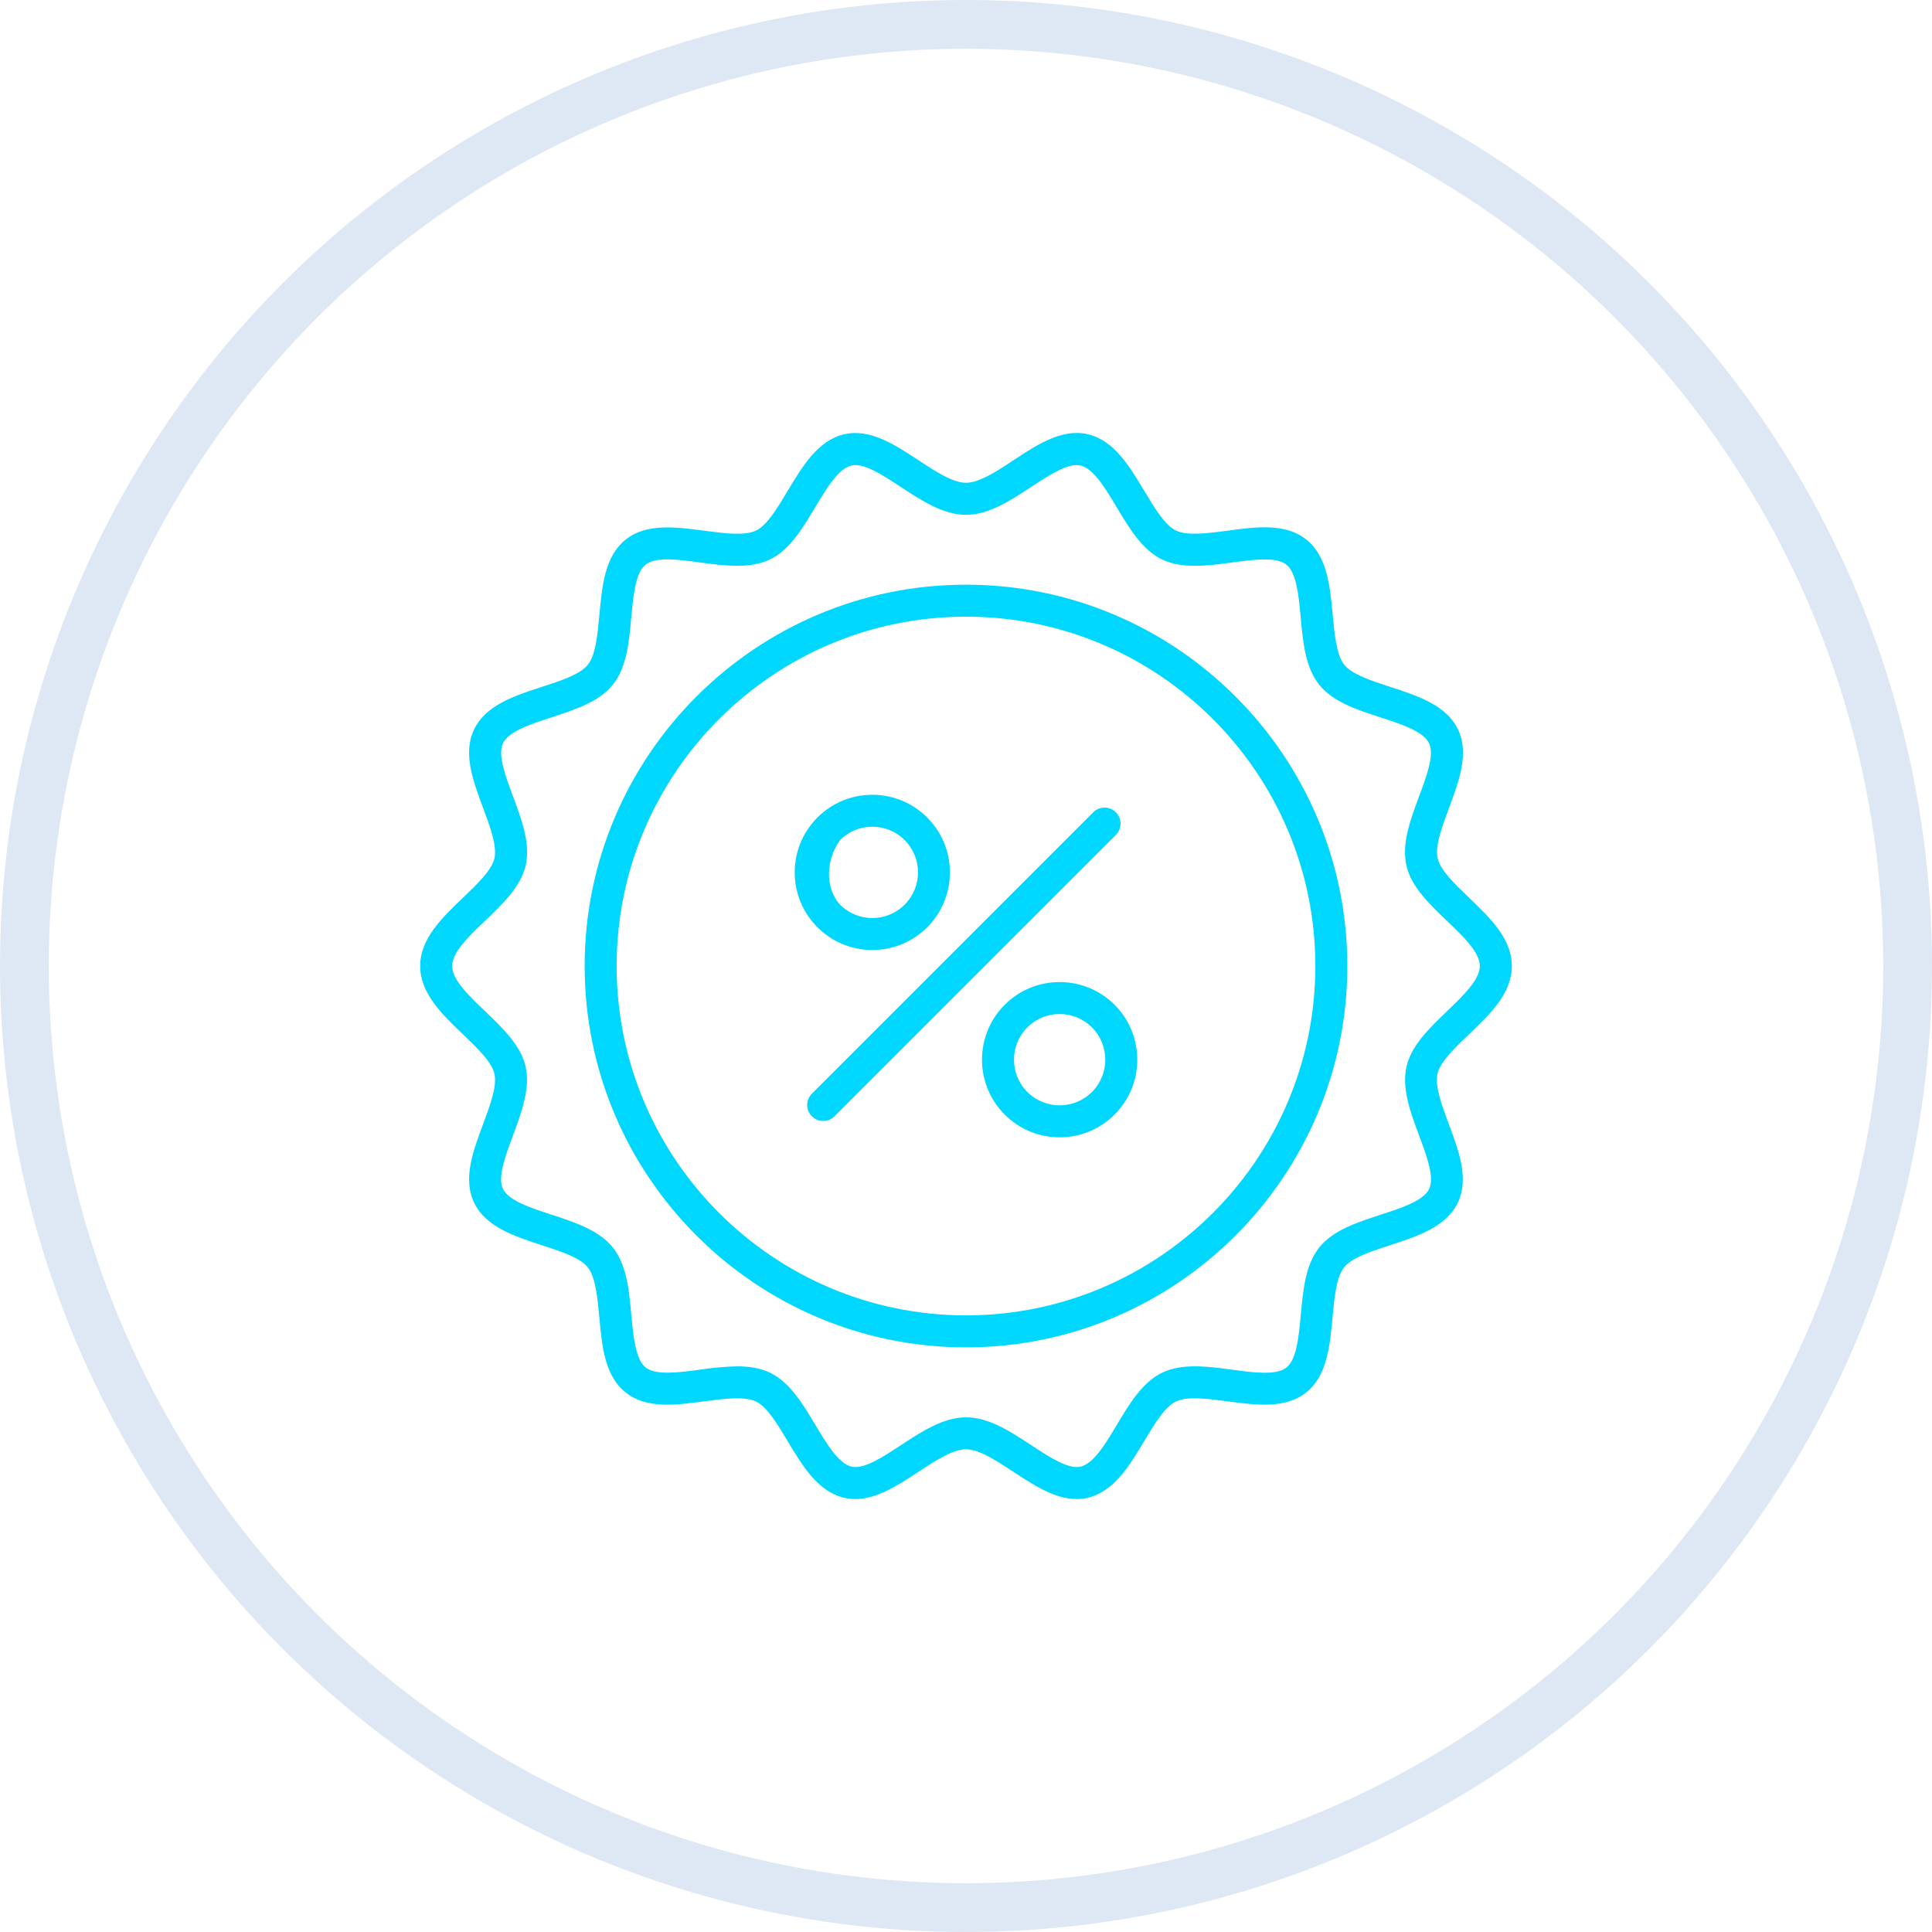
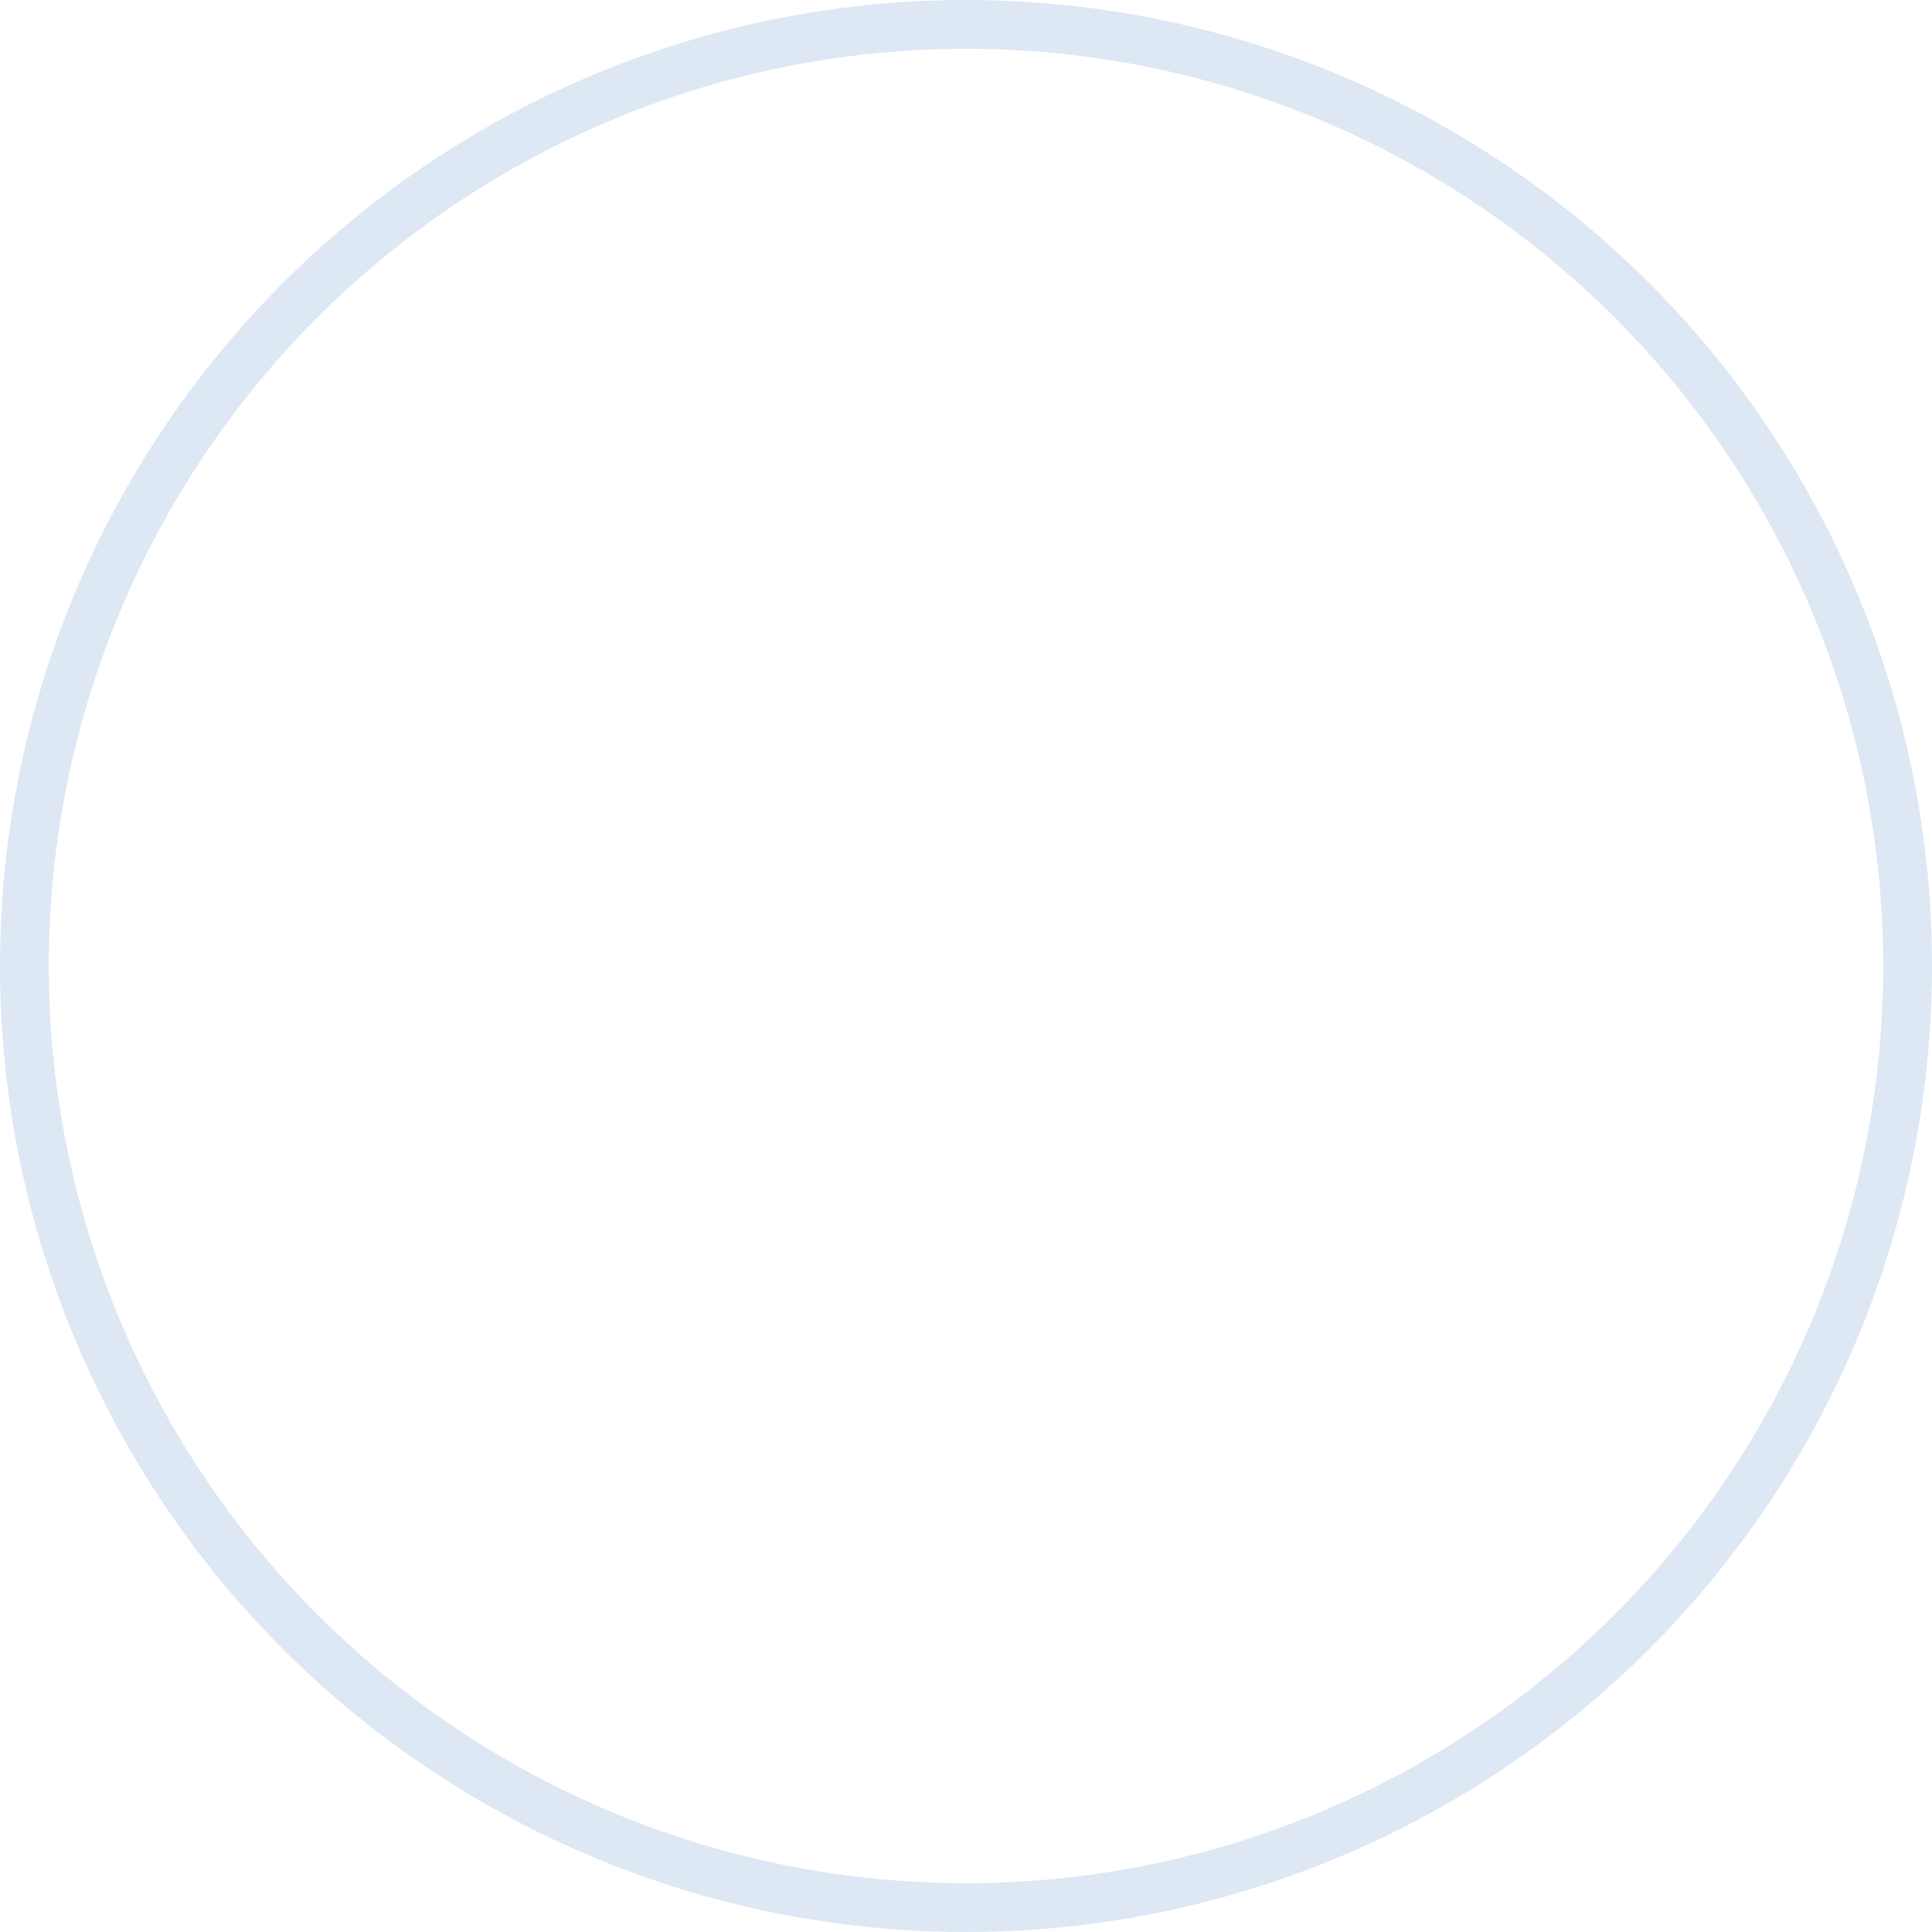
<svg xmlns="http://www.w3.org/2000/svg" width="356.466" height="356.466" version="1.1" viewBox="0 0 356.466 356.466">
  <defs>
    <style>
      .cls-1 {
        fill: none;
        stroke: #dee7f4;
        stroke-miterlimit: 10;
        stroke-width: 9px;
      }

      .cls-2 {
        fill: #00d7ff;
      }
    </style>
  </defs>
  <g>
    <g id="Capa_1">
      <circle class="cls-1" cx="178.233" cy="178.233" r="173.733" />
-       <path class="cls-2" d="M205.881,149.874c-1.15-1.151-3.015-1.153-4.167-.003l-.003.003-51.841,51.842c-1.192,1.111-1.258,2.978-.147,4.17,1.111,1.192,2.978,1.258,4.17.147.051-.047.1-.096.147-.147l51.842-51.841c1.151-1.15,1.153-3.015.003-4.167-.001-.001-.002-.002-.003-.003ZM160.955,175.28c7.909-.005,14.316-6.42,14.311-14.328s-6.42-14.316-14.328-14.311-14.316,6.42-14.311,14.328c.002,3.797,1.513,7.437,4.199,10.121,2.685,2.688,6.33,4.196,10.13,4.19ZM154.995,155c3.291-3.291,8.626-3.292,11.917-.001,3.291,3.291,3.292,8.626.001,11.917-3.291,3.291-8.626,3.291-11.917.001l-.001-.001c-2.893-3.202-2.538-8.394,0-11.916h0ZM271.047,165.622c-2.6-2.486-5.287-5.059-5.783-7.231-.527-2.321.81-5.901,2.105-9.371,1.845-4.945,3.753-10.059,1.633-14.453-2.16-4.469-7.408-6.172-12.482-7.825-3.474-1.129-7.061-2.293-8.497-4.091s-1.798-5.59-2.132-9.241c-.503-5.295-1.003-10.767-4.862-13.851s-9.268-2.36-14.524-1.644c-3.651.484-7.427.984-9.548-.035-2.042-.987-3.969-4.201-5.83-7.313-2.754-4.595-5.602-9.351-10.484-10.46-4.721-1.07-9.241,1.912-13.627,4.792-3.12,2.073-6.345,4.178-8.781,4.178s-5.661-2.105-8.78-4.17c-4.386-2.88-8.922-5.858-13.643-4.792-4.882,1.109-7.73,5.865-10.484,10.46-1.861,3.112-3.788,6.326-5.83,7.313-2.12,1.019-5.901.519-9.548.035-5.256-.696-10.688-1.42-14.524,1.644-3.836,3.064-4.343,8.549-4.831,13.84-.334,3.651-.681,7.423-2.132,9.241s-5.024,2.962-8.497,4.091c-5.075,1.648-10.323,3.356-12.482,7.825-2.12,4.394-.212,9.508,1.633,14.453,1.294,3.466,2.632,7.05,2.105,9.371-.496,2.171-3.183,4.744-5.783,7.231-3.891,3.721-7.911,7.569-7.911,12.62s4.021,8.899,7.911,12.62c2.6,2.486,5.287,5.059,5.783,7.231.527,2.321-.81,5.901-2.105,9.371-1.845,4.945-3.753,10.059-1.633,14.453,2.16,4.469,7.408,6.172,12.467,7.825,3.474,1.129,7.061,2.293,8.497,4.091,1.436,1.798,1.798,5.59,2.132,9.241.488,5.291.987,10.763,4.847,13.84,3.859,3.076,9.268,2.341,14.524,1.644,3.651-.484,7.427-.984,9.548.035,2.042.987,3.969,4.201,5.83,7.313,2.754,4.595,5.602,9.351,10.484,10.46.657.147,1.329.221,2.002.22,3.993,0,7.868-2.541,11.625-5.012,3.12-2.05,6.345-4.17,8.78-4.17s5.661,2.12,8.78,4.17c4.386,2.88,8.918,5.858,13.627,4.792,4.882-1.109,7.73-5.865,10.484-10.46,1.861-3.112,3.788-6.326,5.83-7.313,2.12-1.019,5.901-.519,9.548-.035,5.256.696,10.688,1.42,14.524-1.644,3.836-3.064,4.359-8.548,4.847-13.84.334-3.651.681-7.423,2.132-9.241s5.024-2.962,8.497-4.091c5.075-1.648,10.323-3.356,12.482-7.825,2.12-4.394.212-9.508-1.633-14.453-1.294-3.466-2.632-7.05-2.105-9.371.496-2.171,3.183-4.744,5.783-7.231,3.906-3.721,7.927-7.569,7.927-12.62s-4.021-8.899-7.911-12.62l.016.004ZM266.967,186.597c-3.23,3.092-6.57,6.294-7.455,10.185-.921,4.044.732,8.466,2.325,12.746,1.416,3.784,2.876,7.699,1.849,9.835-1.062,2.199-5.095,3.509-8.993,4.776-4.296,1.401-8.741,2.844-11.283,6.023s-2.986,7.868-3.399,12.384c-.374,4.06-.755,8.261-2.648,9.768s-6.039.94-10.071.393c-4.512-.598-9.174-1.216-12.884.57-3.635,1.754-6.023,5.74-8.332,9.595-2.116,3.541-4.304,7.187-6.727,7.738-2.262.515-5.728-1.766-9.079-3.969-3.844-2.526-7.821-5.138-12.022-5.138s-8.179,2.612-12.022,5.138c-3.352,2.203-6.822,4.481-9.079,3.969-2.423-.551-4.611-4.205-6.727-7.738-2.309-3.855-4.697-7.84-8.332-9.595-1.837-.885-3.906-1.18-6.074-1.18-2.281.056-4.555.259-6.81.61-4.032.535-8.198,1.086-10.071-.393s-2.27-5.724-2.663-9.784c-.393-4.497-.842-9.186-3.399-12.364s-6.987-4.642-11.283-6.043c-3.898-1.267-7.931-2.577-8.993-4.776-1.027-2.124.433-6.039,1.849-9.835,1.574-4.28,3.245-8.702,2.325-12.746-.885-3.898-4.225-7.081-7.455-10.185-2.994-2.836-6.09-5.814-6.09-8.344s3.096-5.508,6.09-8.356c3.23-3.092,6.57-6.294,7.474-10.185.92-4.044-.732-8.466-2.325-12.746-1.416-3.784-2.876-7.699-1.849-9.835,1.062-2.199,5.114-3.509,8.993-4.776,4.296-1.401,8.741-2.844,11.283-6.023,2.541-3.179,2.986-7.856,3.379-12.372.393-4.06.755-8.261,2.647-9.768s6.039-.94,10.071-.393c4.512.598,9.174,1.216,12.884-.57,3.635-1.754,6.023-5.74,8.332-9.595,2.116-3.541,4.304-7.187,6.727-7.738,2.262-.515,5.728,1.766,9.079,3.969,3.844,2.526,7.821,5.138,12.022,5.138s8.179-2.612,12.022-5.138c3.352-2.203,6.817-4.481,9.079-3.969,2.423.551,4.611,4.205,6.727,7.738,2.309,3.855,4.697,7.84,8.332,9.595,3.71,1.786,8.375,1.18,12.884.57,4.032-.535,8.198-1.09,10.071.393,1.873,1.483,2.274,5.708,2.648,9.768.413,4.516.842,9.186,3.399,12.384,2.557,3.198,6.987,4.622,11.283,6.023,3.898,1.267,7.931,2.577,8.993,4.776,1.027,2.124-.433,6.039-1.849,9.835-1.593,4.28-3.245,8.702-2.325,12.746.885,3.898,4.225,7.081,7.455,10.185,2.994,2.836,6.09,5.814,6.09,8.344s-3.096,5.508-6.09,8.356l.016.004ZM178.233,107.879c-38.797,0-70.359,31.562-70.359,70.359s31.562,70.359,70.359,70.359,70.359-31.562,70.359-70.359-31.562-70.359-70.359-70.359ZM178.233,242.695c-35.543,0-64.458-28.915-64.458-64.458s28.915-64.458,64.458-64.458,64.458,28.915,64.458,64.458-28.914,64.458-64.458,64.458ZM185.381,185.386c-5.596,5.595-5.597,14.666-.002,20.262s14.666,5.597,20.262.002,5.597-14.666.002-20.262l-.002-.002c-5.598-5.587-14.662-5.587-20.26,0ZM201.471,201.476c-3.291,3.291-8.626,3.291-11.917.001-3.291-3.291-3.291-8.626-.001-11.917,3.291-3.291,8.626-3.292,11.917-.001l.001.001c3.286,3.292,3.286,8.623,0,11.916Z" />
    </g>
  </g>
</svg>